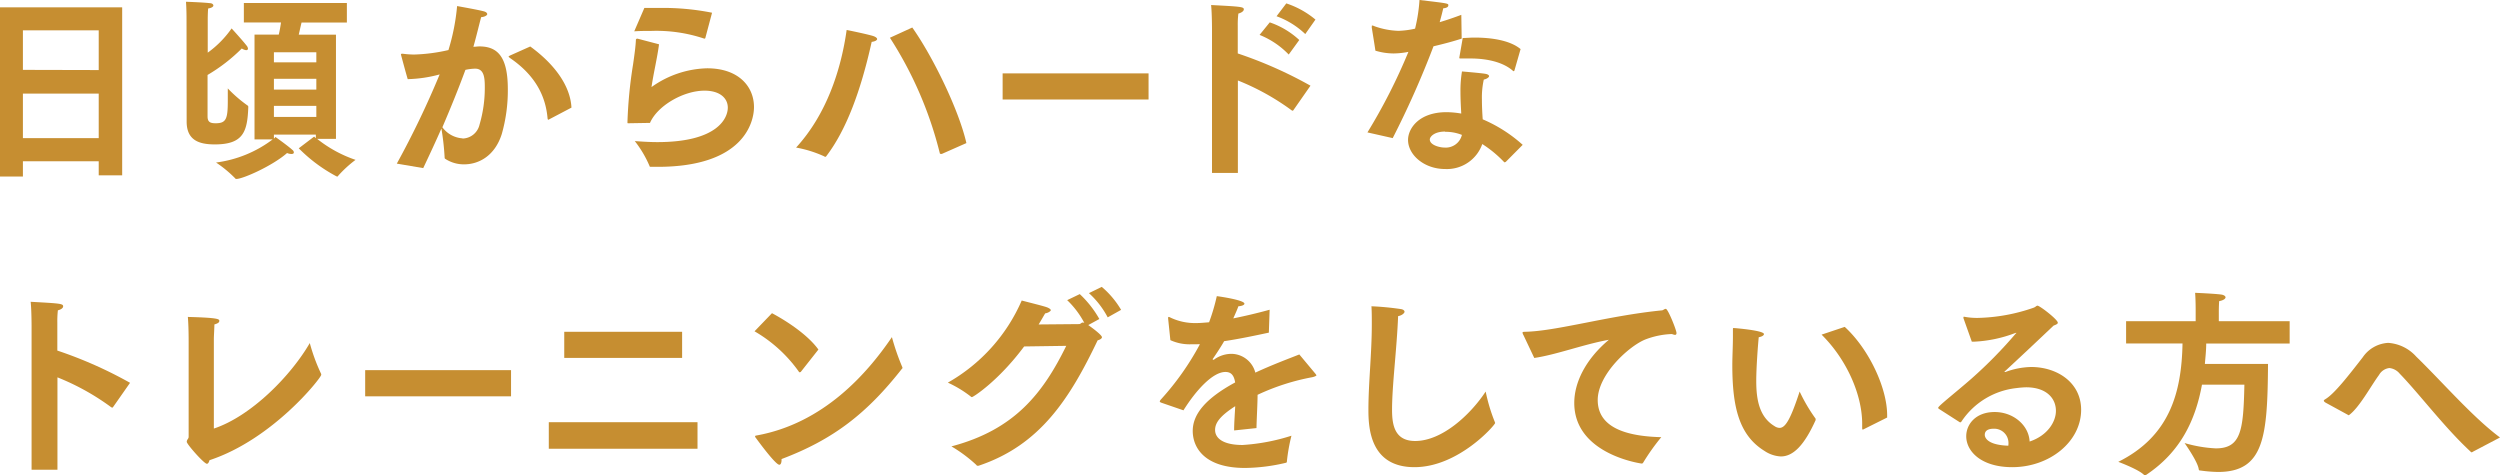
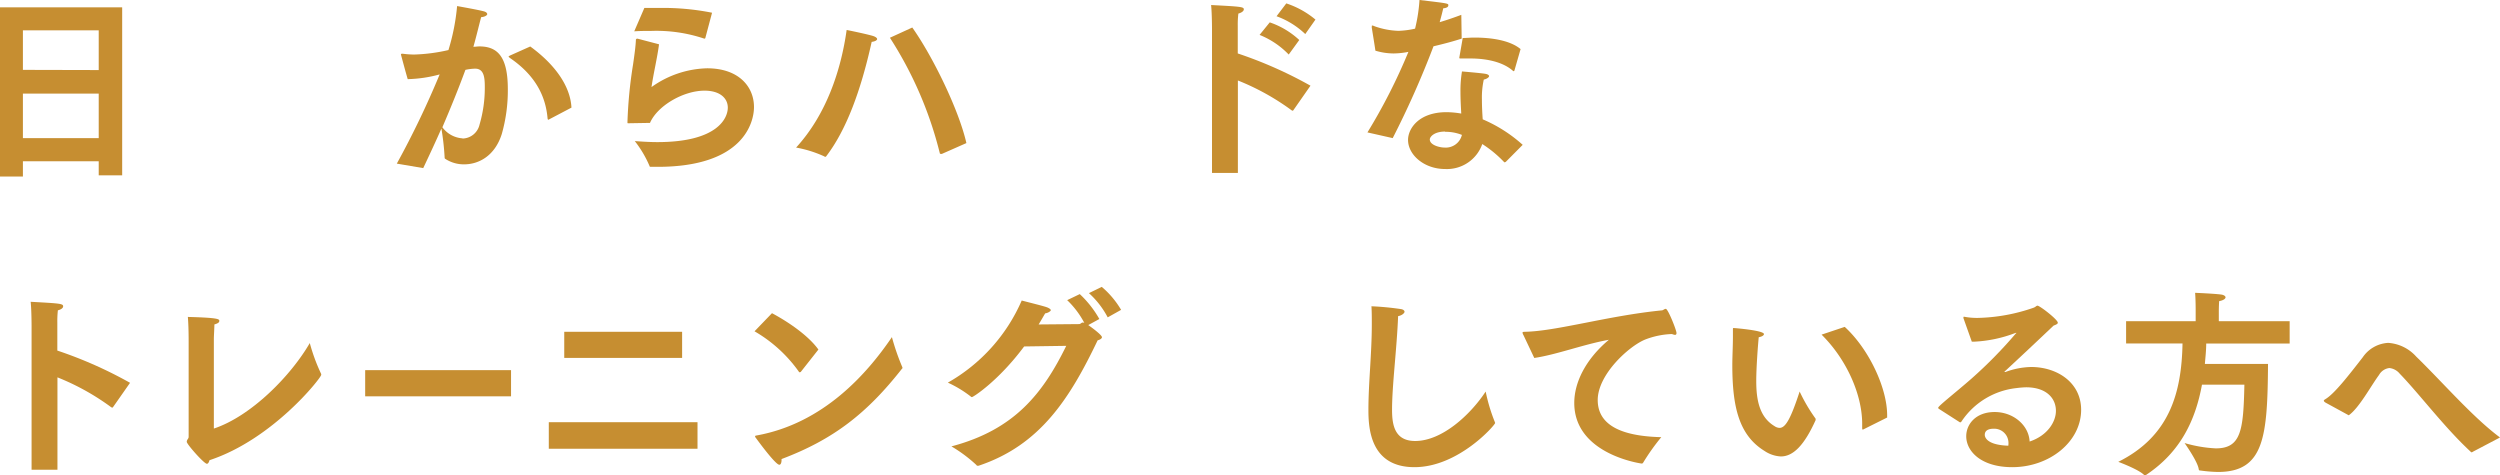
<svg xmlns="http://www.w3.org/2000/svg" width="412.54" height="78.46" viewBox="0 0 412.54 78.46">
  <defs>
    <style>.cls-1{fill:#c68e31;}</style>
  </defs>
  <g id="レイヤー_2" data-name="レイヤー 2">
    <g id="レイヤー_1-2" data-name="レイヤー 1">
      <path class="cls-1" d="M0,1.21H20.16V28.93H16.29V26.61H3.78v2.52H0ZM16.29,11.56V5H3.78v6.53Zm0,11.23V15.45H3.78v7.34Z" />
-       <path class="cls-1" d="M30.78,2.94s0-1.47-.09-2.65c0,0,2.88.1,3.9.23.41,0,.62.2.62.39s-.27.4-.86.49c-.07.72-.07,1.8-.07,1.8l0,5.49a16.74,16.74,0,0,0,3.94-4s1.83,2,2.45,2.81a.94.94,0,0,1,.25.52c0,.16-.12.26-.31.26A1.68,1.68,0,0,1,39.9,8a28.21,28.21,0,0,1-5.65,4.37l0,6.83c0,.94.44,1.14,1.34,1.14,1.76,0,2-.75,2-3.75,0-.56,0-1.21,0-2a22.09,22.09,0,0,0,3.29,2.84c.09.06.09.16.09.29-.15,4-.81,6.11-5.52,6.11-2.51,0-4.65-.62-4.65-3.76ZM42,5.71H46c.16-.65.28-1.37.37-2H40.24V.49h17V3.72H49.76c-.15.62-.31,1.34-.46,2h6.14V22.92h-3.1a21,21,0,0,0,6.33,3.46A19.22,19.22,0,0,0,55.81,29c-.06.1-.09.13-.15.13a.42.42,0,0,1-.19-.06,25.5,25.5,0,0,1-6.17-4.6l2.54-1.93a3.09,3.09,0,0,0,.28.26v-.59H45.2v.66a1.43,1.43,0,0,0,.25-.27s2,1.41,2.79,2.13a.55.55,0,0,1,.25.42c0,.16-.12.26-.4.26a1.88,1.88,0,0,1-.72-.16c-2.32,2.06-7.25,4.28-8.37,4.28a.25.25,0,0,1-.22-.13,19.51,19.51,0,0,0-3.13-2.58A19.66,19.66,0,0,0,45,23H42Zm10.2,4.58V8.62H45.2v1.67Zm0,4.5V13H45.2v1.79Zm0,4.51V17.47H45.2V19.3Z" />
      <path class="cls-1" d="M65.48,27a147.17,147.17,0,0,0,7.07-14.72,21.81,21.81,0,0,1-5.27.78C67,12.15,66.16,9,66.16,9a.14.14,0,0,1,.15-.13c.07,0,.13,0,.19,0A14.58,14.58,0,0,0,68.36,9,28.43,28.43,0,0,0,74,8.26,35.33,35.33,0,0,0,75.43,1s3.67.65,4.44.88c.37.1.53.29.53.46s-.37.45-1,.49c-.28,1-.78,3.13-1.28,4.89.34,0,.69-.06,1-.06,3.1,0,4.68,1.86,4.68,7.05a26.22,26.22,0,0,1-1,7.41c-1.15,3.63-3.82,5-6.21,5a5.59,5.59,0,0,1-3.07-.88c-.12-.06-.15-.13-.15-.29a42.9,42.9,0,0,0-.53-4.74c-.9,2.06-1.89,4.18-3,6.53Zm10.85-4.14a2.94,2.94,0,0,0,2.8-2.29A21.45,21.45,0,0,0,80,14.4c0-1.53-.1-3.07-1.59-3.07a8,8,0,0,0-1.61.2C75.65,14.66,74.41,17.7,73,21A4.48,4.48,0,0,0,76.33,22.83ZM87.5,7.67c4,2.91,6.61,6.47,6.8,10.09l-3.67,1.93a.61.61,0,0,1-.15.07c-.06,0-.09-.07-.12-.2-.28-3.33-1.71-6.89-6.12-9.93-.21-.16-.31-.23-.31-.29s.13-.13.35-.23Z" />
      <path class="cls-1" d="M108.75,7.31c-.28,2.19-.93,4.87-1.24,7.06a16.38,16.38,0,0,1,9.18-3.1c5.18,0,7.73,3,7.73,6.4,0,2.44-1.65,9.86-15.89,9.86h-1.08c-.16,0-.25,0-.28-.17a18.22,18.22,0,0,0-2.42-4.08c1.33.1,2.57.17,3.72.17,10,0,11.63-4,11.63-5.69,0-1.53-1.27-2.8-3.84-2.8-3.51,0-7.79,2.51-9,5.32l-3.57.06c-.12,0-.15,0-.15-.16a73.6,73.6,0,0,1,.93-9.57c.25-1.73.43-3.1.46-4a.22.22,0,0,1,.22-.23h.06Zm-2.42-6c.84,0,1.68,0,2.51,0a41.22,41.22,0,0,1,8.66.79L116.41,6.2c0,.07-.06.17-.12.17s-.06,0-.09,0a24.81,24.81,0,0,0-8.69-1.27c-.9,0-1.86,0-2.85.07Z" />
      <path class="cls-1" d="M144.24,6c.31.13.5.29.5.45s-.28.39-.9.46c-1.83,8.26-4.25,14.6-7.45,18.81-.06.1-.12.16-.21.16s-.07,0-.13-.06a19.45,19.45,0,0,0-4.68-1.47c5-5.46,7.41-12.77,8.34-19.4C139.71,4.93,143.65,5.75,144.24,6Zm11.2,19.39a.4.4,0,0,1-.19,0c-.09,0-.15,0-.18-.16a63,63,0,0,0-8.22-19l3.69-1.69c3.35,4.73,7.66,13.51,8.93,19.07Z" />
-       <path class="cls-1" d="M165.45,12.11h24.08v4.31H165.45Z" />
      <path class="cls-1" d="M200,4.83s0-2.61-.15-4c5,.26,5.4.3,5.4.72,0,.23-.28.52-.9.69a14.81,14.81,0,0,0-.1,2V8.82a69.37,69.37,0,0,1,12,5.32l-2.79,4a.21.21,0,0,1-.16.13.51.51,0,0,1-.15-.06,39.84,39.84,0,0,0-8.88-4.93V28.54H200Zm9.53-1.14A13.62,13.62,0,0,1,214.4,6.6L212.66,9a13.73,13.73,0,0,0-4.81-3.24ZM212.26.56a14.64,14.64,0,0,1,4.81,2.67l-1.68,2.39a13.55,13.55,0,0,0-4.74-2.94Z" />
      <path class="cls-1" d="M225.65,21.85a94.06,94.06,0,0,0,6.76-13.29,13.27,13.27,0,0,1-2.45.26,10.41,10.41,0,0,1-3-.46c0-.13-.59-3.76-.59-3.76a.64.64,0,0,1,0-.22c0-.13,0-.17.09-.17a1.42,1.42,0,0,1,.38.13,13,13,0,0,0,3.91.75,14.27,14.27,0,0,0,2.76-.36A26.9,26.9,0,0,0,234.24,0C239,.56,239,.56,239,.88s-.41.46-.84.49c-.12.52-.34,1.41-.59,2.29,1.21-.36,2.45-.79,3.57-1.21l.06,3.92c-1.49.49-3.13.91-4.65,1.27a151.05,151.05,0,0,1-6.73,15.15Zm22.83,4.86a.44.44,0,0,1-.19.07.11.11,0,0,1-.12-.07,19.24,19.24,0,0,0-3.57-2.94,6.18,6.18,0,0,1-6.14,4.12c-3.47,0-6.11-2.35-6.11-4.8,0-1.86,1.77-4.58,6.36-4.58a14.92,14.92,0,0,1,2.42.23c-.06-1.14-.13-2.38-.13-3.59a19.24,19.24,0,0,1,.25-3.36s3.1.26,3.85.39c.43.07.62.23.62.39s-.34.46-.87.56a13.58,13.58,0,0,0-.31,3.26c0,1.15.06,2.29.13,3.3a23.82,23.82,0,0,1,6.6,4.21Zm-10-5c-1.89,0-2.54.91-2.54,1.3,0,.95,1.67,1.34,2.42,1.34a2.74,2.74,0,0,0,2.88-2.09A7.31,7.31,0,0,0,238.43,21.75Zm11.45-10.16c0,.1-.1.2-.16.2a.25.25,0,0,1-.15-.1c-1.62-1.4-4.22-2-7-2-.43,0-.86,0-1.3,0H241c-.13,0-.19,0-.19-.16V9.5s.53-3,.56-3.23c.62,0,1.27-.07,1.92-.07,2.86,0,5.9.46,7.63,1.9Z" />
      <path class="cls-1" d="M5.21,53.8s0-2.61-.15-4c4.87.27,5.36.3,5.36.75,0,.23-.25.5-.87.66a16.44,16.44,0,0,0-.09,2v4.64a69.71,69.71,0,0,1,12,5.32l-2.8,4a.16.16,0,0,1-.15.09.67.67,0,0,1-.16-.06,39.56,39.56,0,0,0-8.87-4.93V77.51H5.21Z" />
      <path class="cls-1" d="M53,61.71a.36.36,0,0,1,0,.16c0,.46-7.94,10.61-18.43,14.07-.09.33-.22.59-.43.59-.47,0-3.32-3.23-3.32-3.62s.31-.49.31-.82c0-3.07,0-15.71,0-15.71,0-.59,0-2.54-.13-4.08,5.06.13,5.19.36,5.19.65s-.28.43-.81.59c0,.52-.09,1.9-.09,2.45,0,4.83,0,12.47,0,14.73C41.47,68.66,48,62,51.12,56.61A30.18,30.18,0,0,0,53,61.71Z" />
      <path class="cls-1" d="M60.26,61.08H84.33V65.4H60.26Z" />
      <path class="cls-1" d="M90.56,69.67H115.1v4.38H90.56Zm2.55-14.92h19.45v4.31H93.11Z" />
      <path class="cls-1" d="M127.39,51.68c2.7,1.44,6,3.69,7.66,6l-2.91,3.69a.31.31,0,0,1-.16.06c-.06,0-.12,0-.18-.13a23.21,23.21,0,0,0-7.29-6.63Zm21.47,8.82a.47.47,0,0,1,.06.19c0,.07,0,.1-.09.17-5.74,7.31-11.26,11.65-19.86,14.89v.13c0,.45-.12.81-.37.81-.65,0-3.69-4.18-3.88-4.44a.4.4,0,0,1-.12-.26c0-.06.06-.1.25-.13,11.07-2,18.27-10.25,22.33-16.23A38.21,38.21,0,0,0,148.86,60.5Z" />
      <path class="cls-1" d="M169,57.17c-4.25,5.71-8.41,8.36-8.62,8.36a.28.28,0,0,1-.19-.1,19,19,0,0,0-3.78-2.29,28.73,28.73,0,0,0,12.19-13.55c1.08.29,3.63.91,4.22,1.14.4.17.58.33.58.46s-.43.46-.93.52c-.37.62-.71,1.24-1.08,1.83l6.67-.06c.28,0,.37-.26.62-.26a.82.82,0,0,1,.25.06,14.61,14.61,0,0,0-2.83-3.75l2.08-1a17.16,17.16,0,0,1,3.23,4.11l-1.83,1c1.8,1.28,2.26,1.83,2.26,2s-.21.39-.71.52c-4.56,9.53-9.46,17.31-19.67,20.7a1.3,1.3,0,0,0-.15,0,.21.21,0,0,1-.19-.13A23.59,23.59,0,0,0,157,73.66c10.42-2.75,15.1-8.75,18.95-16.59Zm12.81-9.83A14.84,14.84,0,0,1,185,51.13l-2.21,1.24a14.47,14.47,0,0,0-3.1-4Z" />
-       <path class="cls-1" d="M191.69,66.47c-.18-.06-.31-.13-.31-.23a.78.78,0,0,1,.16-.29A45,45,0,0,0,198,56.81a2.37,2.37,0,0,0-.46,0c-.35,0-.66,0-.93,0a7.6,7.6,0,0,1-3.48-.68l-.37-3.56V52.5c0-.13,0-.2.12-.2a.7.7,0,0,1,.25.1,9.41,9.41,0,0,0,4.31.91c.59,0,1.27-.06,2.08-.13a32.57,32.57,0,0,0,1.27-4.31c.62.07,4.56.66,4.56,1.24,0,.2-.37.39-1,.43-.15.46-.5,1.24-.84,2,1.77-.36,3.76-.81,6-1.43l-.13,3.78c-2.88.62-5.33,1.11-7.38,1.41-.49.88-1.24,2-1.83,2.87a.18.18,0,0,0-.06.1.11.11,0,0,0,.12.1.24.24,0,0,0,.16-.07,4.91,4.91,0,0,1,2.91-.91,4.13,4.13,0,0,1,3.85,3.1c2.82-1.31,5.55-2.32,7.26-3l2.67,3.2c.09.13.15.2.15.26s-.34.23-.71.3a36.91,36.91,0,0,0-9,2.9c0,1.44-.15,3.89-.18,5.49l-3.69.39c0-1.24.12-2.71.18-4-2.6,1.67-3.32,2.81-3.32,3.92,0,1.37,1.34,2.48,4.53,2.48a33,33,0,0,0,8.07-1.53,29.77,29.77,0,0,0-.75,4.21c0,.19-.06.23-.18.26a30.27,30.27,0,0,1-6.73.85c-6.77,0-8.63-3.43-8.63-6.11s2-5.29,7-8c-.21-1.31-.77-1.73-1.61-1.73h0c-2.08,0-4.84,3-6.92,6.33Z" />
      <path class="cls-1" d="M246.66,69.61a1.62,1.62,0,0,1,.06.19c0,.33-6.05,7.29-13.31,7.29s-7.6-6.37-7.6-9.44c0-4.44.56-9.28.56-14.17,0-1,0-2-.06-2.94a45.85,45.85,0,0,1,4.84.46c.43.06.62.26.62.45s-.37.59-1.06.72c-.21,5.39-1,11.4-1,15.45,0,2.51.43,5.15,3.82,5.15,4.43,0,9.12-4.34,11.63-8.16A28.58,28.58,0,0,0,246.66,69.61Z" />
      <path class="cls-1" d="M251.4,55.31a1.29,1.29,0,0,1-.16-.4c0-.13.13-.16.41-.16,5.21-.1,13.71-2.65,22.55-3.53a.59.59,0,0,0,.34-.13,1,1,0,0,1,.34-.13c.37,0,1.77,3.53,1.77,4,0,.2-.09.3-.25.3a1.83,1.83,0,0,1-.5-.14,13.53,13.53,0,0,0-4.37.89c-2.7,1.07-7.88,5.78-7.88,10,0,4.83,5.31,6,10.49,6.13a35.36,35.36,0,0,0-3,4.22c-.07.09-.13.13-.19.13h-.09c-.87-.13-11.08-1.83-11.08-10,0-3.37,1.86-7.19,5.71-10.42-4.19.75-8.59,2.45-12.31,3Z" />
      <path class="cls-1" d="M299.54,69a.23.23,0,0,1,.07.19s0,.1,0,.13c-1.87,4.15-3.7,6-5.74,6a5.26,5.26,0,0,1-2.7-.91c-4.19-2.58-5.31-7.22-5.31-14.17,0-1.34.1-3.17.1-4.67,0-.43,0-.82,0-1.18,0-.2,0-.26.12-.26s5,.39,5,1c0,.2-.31.42-.86.52-.1.95-.41,4.83-.41,7.22,0,3,.47,5.91,3,7.44a1.59,1.59,0,0,0,.84.3c1,0,1.86-1.54,3.32-6A27.71,27.71,0,0,0,299.54,69Zm8,1.83a.31.31,0,0,1-.16.06c-.06,0-.09-.1-.09-.29s0-.43,0-.66c0-4.83-2.57-10.64-6.7-14.72l3.82-1.28c4,3.66,7,10.09,7,14.57v.39Z" />
      <path class="cls-1" d="M319.92,67.45a.29.29,0,0,1-.09-.16c0-.29,2.92-2.55,5.52-4.83A74.06,74.06,0,0,0,332.67,55s.07,0,.07-.06h0a.34.34,0,0,0-.16,0,21.66,21.66,0,0,1-6.79,1.44h-.41L324,52.5v-.1c0-.1,0-.13.09-.13h.06a11,11,0,0,0,2.21.19,29.7,29.7,0,0,0,9.24-1.69c.34-.13.43-.33.62-.33.37,0,3.35,2.29,3.35,2.81,0,.23-.31.32-.71.49-2.36,2.25-5.77,5.45-8,7.51-.07.06-.1.1-.1.13s0,0,.06,0a.19.19,0,0,0,.13,0,12.81,12.81,0,0,1,4.22-.82c4.31,0,8.25,2.58,8.25,7.06,0,5.29-5.24,9.47-11.36,9.47-5.14,0-7.6-2.62-7.6-5.1,0-2,1.59-4,4.69-4s5.64,2.19,5.77,4.87c3-1,4.34-3.3,4.34-5.06,0-2.09-1.58-3.89-4.93-3.89a15.26,15.26,0,0,0-1.58.13,12.51,12.51,0,0,0-9.06,5.49c-.06.1-.13.16-.19.16s-.09,0-.18-.06Zm11.51,5.62a2.35,2.35,0,0,0-2.51-2.32c-.37,0-1.4.07-1.4,1,0,.2.07,1.67,3.88,1.8A2.58,2.58,0,0,0,331.43,73.07Z" />
      <path class="cls-1" d="M350.84,53h11.48V51s0-1.57-.09-2.68c0,0,3.19.13,4.34.29.43.07.68.26.68.46s-.31.49-1.05.62c-.06.78-.06,1.7-.06,1.7V53h11.69v3.69H364.06c0,1.14-.13,2.25-.22,3.36h10.42c-.09,11.92-.59,17.83-8.25,17.83a23.17,23.17,0,0,1-2.85-.23c-.19,0-.31,0-.34-.26-.19-1.27-2.33-4.28-2.33-4.28a22.15,22.15,0,0,0,5.15.88c4.19,0,4.56-3,4.72-10.51h-7c-1.06,5.81-3.51,11.1-9.22,14.89a.56.56,0,0,1-.18.1c-.07,0-.1,0-.16-.1-.9-.92-4.25-2.16-4.25-2.16C358,72,360,64.84,360.15,56.68h-9.31Z" />
      <path class="cls-1" d="M383.81,66.47c-.24-.13-.34-.26-.34-.36s.13-.16.28-.26c1.49-.91,3.73-3.79,6.14-6.89a5.43,5.43,0,0,1,4.19-2.38,6.8,6.8,0,0,1,4.62,2.25C403,63,408,68.82,412.54,72.19l-4.47,2.35a.43.43,0,0,1-.21.1s-.1,0-.19-.13C403.45,70.62,399.23,65,396,61.67a2.58,2.58,0,0,0-1.71-.94,2.26,2.26,0,0,0-1.71,1.14c-1.33,1.79-3.28,5.45-5,6.66Z" />
    </g>
  </g>
</svg>